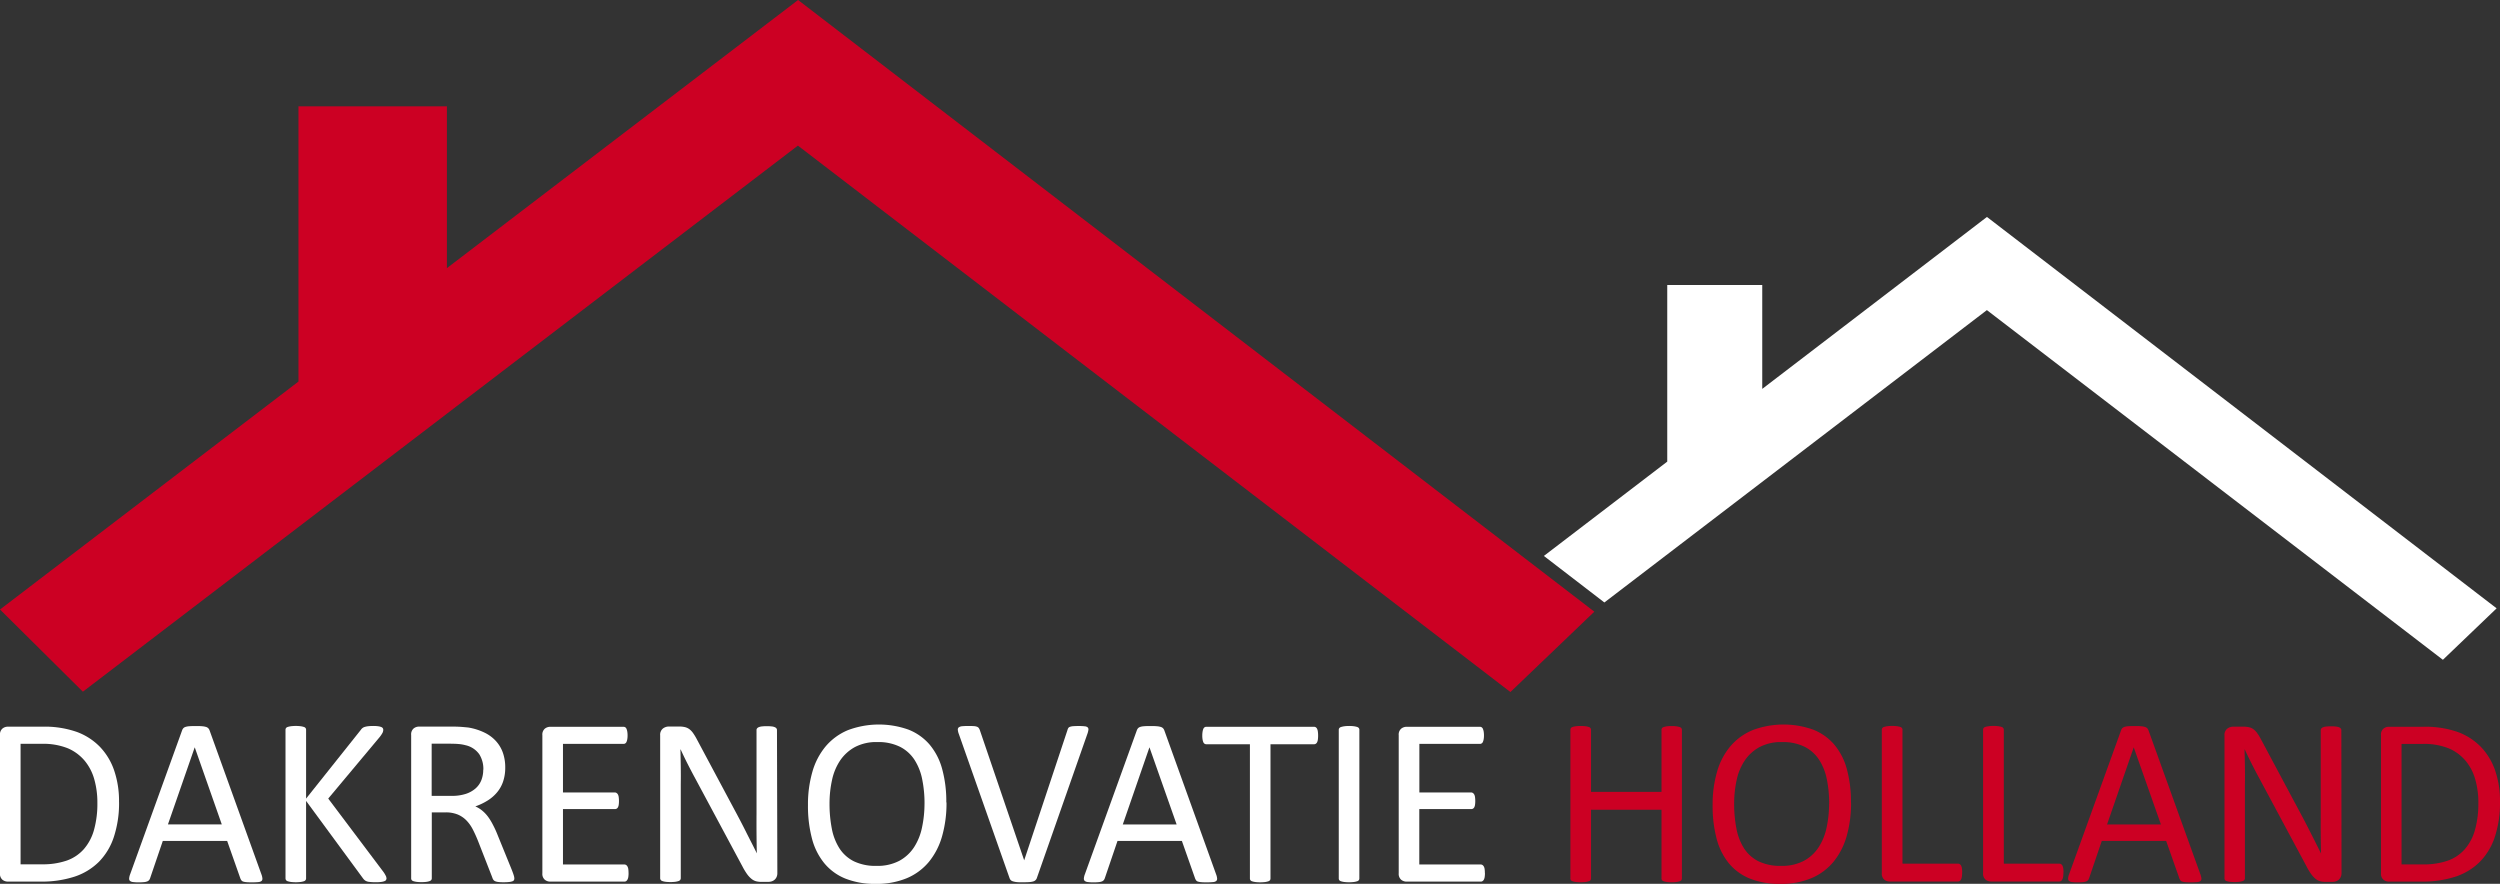
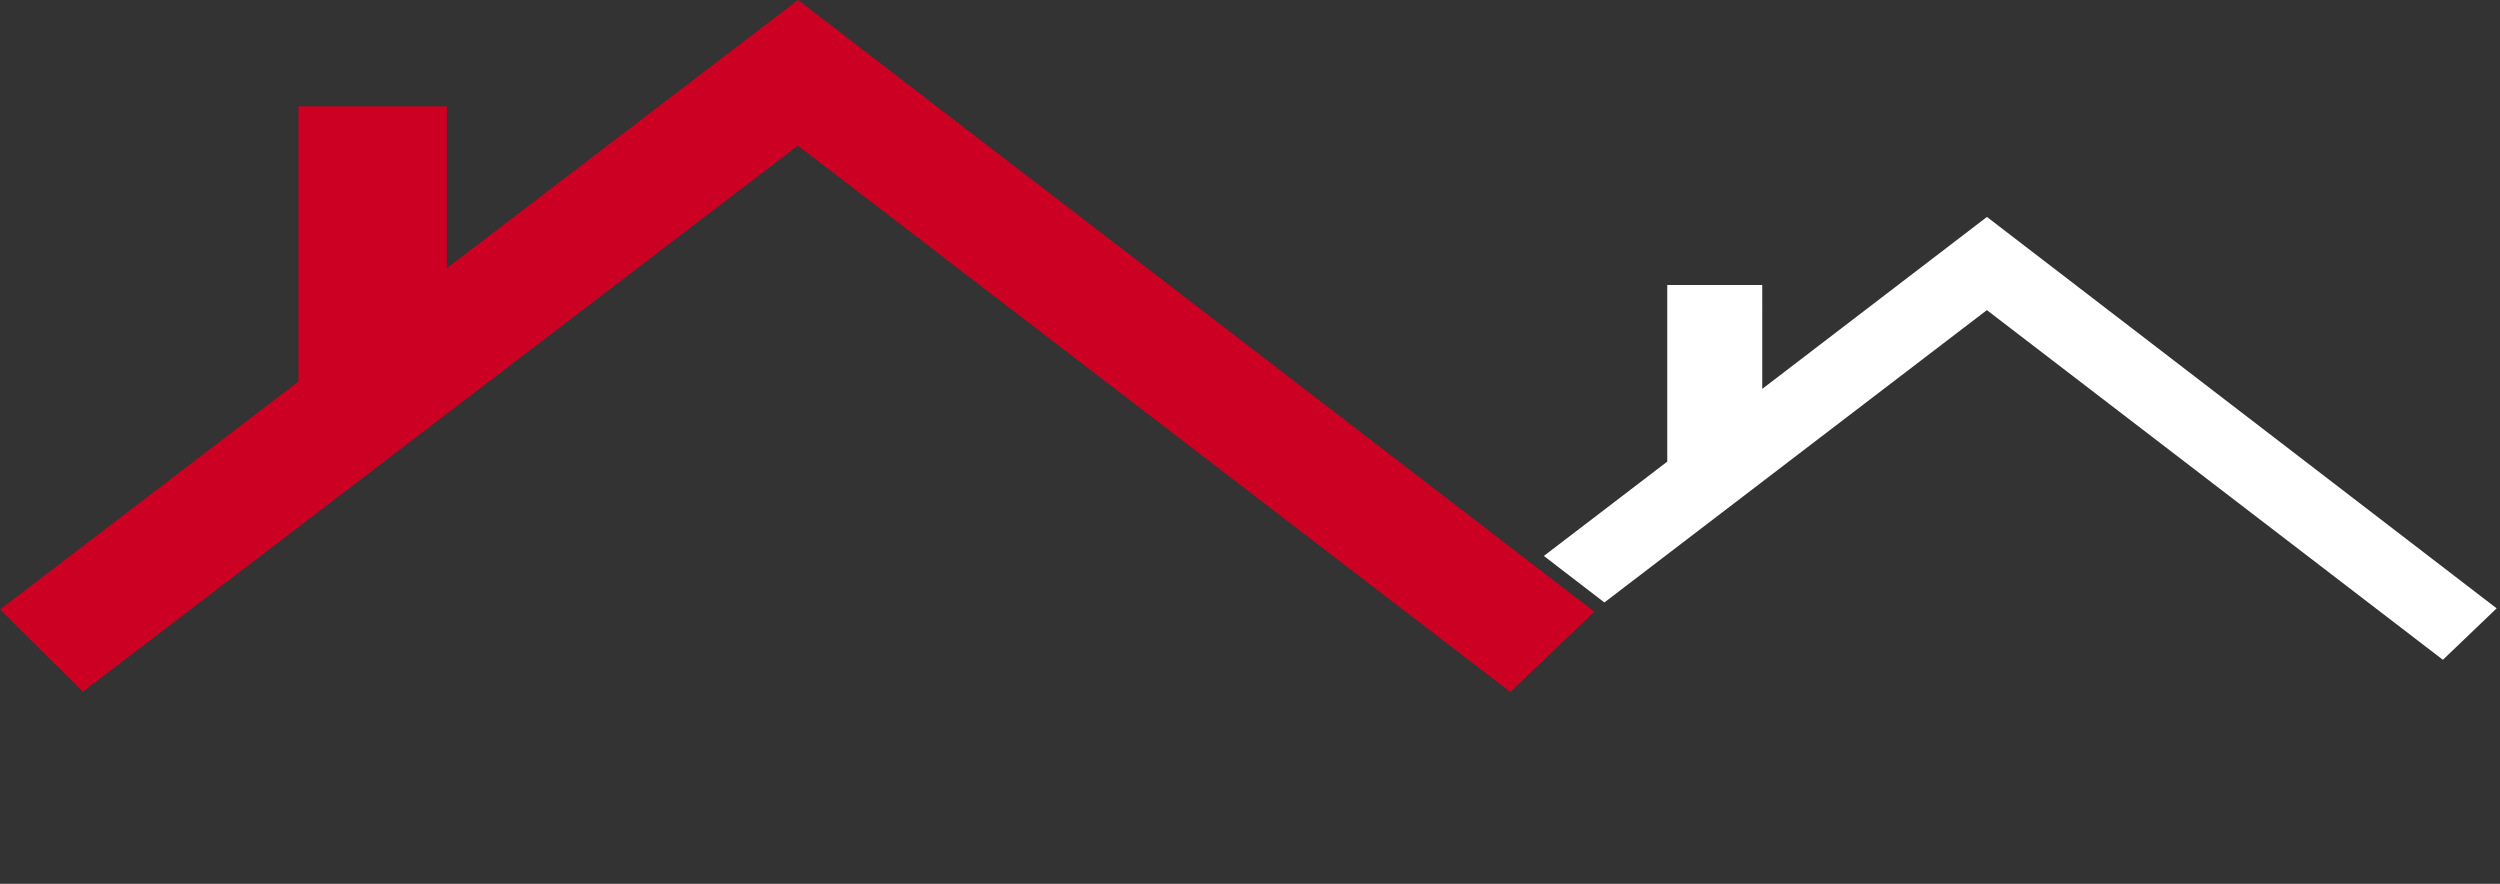
<svg xmlns="http://www.w3.org/2000/svg" id="Group_14" data-name="Group 14" width="99.997" height="35.351" viewBox="0 0 99.997 35.351">
  <rect x="0" y="0" width="99.997" height="35.351" fill="#333333" stroke="none" />
  <defs>
    <clipPath id="clip-path">
-       <rect id="Rectangle_3" data-name="Rectangle 3" width="99.997" height="35.351" />
-     </clipPath>
+       </clipPath>
  </defs>
  <path id="Path_1" data-name="Path 1" d="M31.928,0l0,0,0,0L17.882,10.725V4.254H11.944V15.262L.007,24.379l3.314,3.288,28.6-21.843,28.5,21.856,3.357-3.214Z" transform="translate(-0.006 0)" fill="#cc0023" />
  <path id="Path_2" data-name="Path 2" d="M398.729,53.541l-8.987,6.877V56.262h-3.8v7.065L381.007,67.1l2.42,1.861,15.3-11.694,18.24,13.987,2.149-2.058L398.73,53.541Z" transform="translate(-319.254 -44.863)" fill="#fff" />
  <g id="Group_2" data-name="Group 2">
    <g id="Group_1" data-name="Group 1" clip-path="url(#clip-path)">
      <path id="Path_3" data-name="Path 3" d="M4.762,182.348a4.339,4.339,0,0,1-.206,1.4,2.551,2.551,0,0,1-.6,1,2.482,2.482,0,0,1-.969.591,4.248,4.248,0,0,1-1.369.2H.306a.338.338,0,0,1-.208-.074A.307.307,0,0,1,0,185.2v-5.523a.307.307,0,0,1,.1-.261.34.34,0,0,1,.208-.074h1.4a3.883,3.883,0,0,1,1.359.208,2.479,2.479,0,0,1,.931.6,2.556,2.556,0,0,1,.569.945,3.787,3.787,0,0,1,.194,1.254m-.866.034a3.374,3.374,0,0,0-.124-.936,2,2,0,0,0-.39-.749,1.8,1.8,0,0,0-.672-.493,2.646,2.646,0,0,0-1.048-.177H.823v4.819H1.67a2.927,2.927,0,0,0,1-.149,1.643,1.643,0,0,0,.68-.454,1.98,1.98,0,0,0,.409-.768,3.893,3.893,0,0,0,.136-1.094" transform="translate(0 -150.276)" fill="#fff" />
      <path id="Path_4" data-name="Path 4" d="M37.154,185.095a.6.6,0,0,1,.041.17.119.119,0,0,1-.036.1.231.231,0,0,1-.127.043,2.331,2.331,0,0,1-.237.01c-.1,0-.178,0-.237-.007a.539.539,0,0,1-.134-.024.146.146,0,0,1-.067-.046.4.4,0,0,1-.041-.071l-.531-1.508H33.211l-.507,1.489a.255.255,0,0,1-.038.074.186.186,0,0,1-.07.053.426.426,0,0,1-.129.031,2.011,2.011,0,0,1-.218.01,1.8,1.8,0,0,1-.227-.012.232.232,0,0,1-.124-.046.121.121,0,0,1-.033-.1.577.577,0,0,1,.041-.17l2.077-5.752a.252.252,0,0,1,.05-.086.207.207,0,0,1,.091-.053.66.66,0,0,1,.153-.026c.062-.005.141-.007.237-.007s.187,0,.253.007a.727.727,0,0,1,.163.026.217.217,0,0,1,.1.055.258.258,0,0,1,.053.089Zm-2.666-5.078h0L33.417,183.1H35.57Z" transform="translate(-26.699 -150.126)" fill="#fff" />
      <path id="Path_5" data-name="Path 5" d="M74.5,185.252a.143.143,0,0,1-.017.069.117.117,0,0,1-.065.05.584.584,0,0,1-.129.031,1.537,1.537,0,0,1-.211.012,2.193,2.193,0,0,1-.273-.014.359.359,0,0,1-.158-.053.371.371,0,0,1-.086-.086l-2.278-3.1v3.1a.122.122,0,0,1-.019.065.124.124,0,0,1-.067.048.792.792,0,0,1-.127.029,1.655,1.655,0,0,1-.395,0,.786.786,0,0,1-.129-.029.124.124,0,0,1-.067-.048.122.122,0,0,1-.019-.065v-5.944a.118.118,0,0,1,.019-.067.129.129,0,0,1,.067-.046.751.751,0,0,1,.129-.029,1.63,1.63,0,0,1,.395,0,.756.756,0,0,1,.127.029.129.129,0,0,1,.067.046.118.118,0,0,1,.019.067v2.752l2.192-2.752a.278.278,0,0,1,.16-.117.78.78,0,0,1,.134-.026,1.721,1.721,0,0,1,.2-.01,1.378,1.378,0,0,1,.2.012.555.555,0,0,1,.122.031.126.126,0,0,1,.062.048.121.121,0,0,1,.017.062.278.278,0,0,1-.031.124,1.158,1.158,0,0,1-.117.172l-2.053,2.455,2.211,2.938a1.114,1.114,0,0,1,.1.17.228.228,0,0,1,.017.074" transform="translate(-59.04 -150.126)" fill="#fff" />
      <path id="Path_6" data-name="Path 6" d="M105.582,185.41a.148.148,0,0,1-.014.067.111.111,0,0,1-.062.048.53.53,0,0,1-.134.029,2.155,2.155,0,0,1-.23.01,1.74,1.74,0,0,1-.2-.01.454.454,0,0,1-.127-.031.174.174,0,0,1-.074-.06.371.371,0,0,1-.045-.1l-.57-1.459q-.1-.249-.208-.457a1.463,1.463,0,0,0-.256-.359,1.054,1.054,0,0,0-.349-.235,1.264,1.264,0,0,0-.483-.084h-.55v2.637a.11.11,0,0,1-.021.067.146.146,0,0,1-.067.046.689.689,0,0,1-.124.029,1.677,1.677,0,0,1-.4,0,.75.75,0,0,1-.127-.029.129.129,0,0,1-.067-.046.119.119,0,0,1-.019-.067v-5.733a.308.308,0,0,1,.1-.261.341.341,0,0,1,.208-.074h1.316q.234,0,.39.012c.1.008.2.017.28.026a2.365,2.365,0,0,1,.634.2,1.5,1.5,0,0,1,.462.34,1.37,1.37,0,0,1,.28.471,1.757,1.757,0,0,1,.093.586,1.73,1.73,0,0,1-.084.558,1.348,1.348,0,0,1-.242.436,1.593,1.593,0,0,1-.378.328,2.418,2.418,0,0,1-.493.235,1.16,1.16,0,0,1,.278.17,1.422,1.422,0,0,1,.232.246,2.26,2.26,0,0,1,.2.33q.1.187.191.421l.555,1.364q.067.172.086.242a.432.432,0,0,1,.019.107m-1.239-4.35a1.11,1.11,0,0,0-.163-.615.92.92,0,0,0-.546-.361,1.539,1.539,0,0,0-.27-.048q-.151-.014-.395-.014h-.694v2.087h.8a1.8,1.8,0,0,0,.562-.079,1.116,1.116,0,0,0,.395-.22.857.857,0,0,0,.232-.333,1.141,1.141,0,0,0,.074-.416" transform="translate(-85.009 -150.275)" fill="#fff" />
      <path id="Path_7" data-name="Path 7" d="M137.309,185.2a1.051,1.051,0,0,1-.01.151.317.317,0,0,1-.034.108.169.169,0,0,1-.055.062.13.13,0,0,1-.069.019h-2.972a.339.339,0,0,1-.208-.074.307.307,0,0,1-.1-.261v-5.523a.308.308,0,0,1,.1-.261.34.34,0,0,1,.208-.074h2.938a.129.129,0,0,1,.069.019.134.134,0,0,1,.05.062.489.489,0,0,1,.031.108.915.915,0,0,1,.012.16.854.854,0,0,1-.012.151.436.436,0,0,1-.031.105.135.135,0,0,1-.05.06.129.129,0,0,1-.069.019h-2.422v1.943h2.077a.117.117,0,0,1,.069.022.174.174,0,0,1,.053.06.31.31,0,0,1,.031.105,1.142,1.142,0,0,1,.01.158,1,1,0,0,1-.01.148.3.3,0,0,1-.031.1.135.135,0,0,1-.053.055.142.142,0,0,1-.069.017h-2.077v2.215h2.455a.134.134,0,0,1,.069.019.174.174,0,0,1,.055.06.287.287,0,0,1,.034.105,1.128,1.128,0,0,1,.01.16" transform="translate(-112.167 -150.276)" fill="#fff" />
      <path id="Path_8" data-name="Path 8" d="M167.645,185.121a.375.375,0,0,1-.032.163.321.321,0,0,1-.084.11.328.328,0,0,1-.116.062.465.465,0,0,1-.129.019h-.272a.875.875,0,0,1-.225-.026.512.512,0,0,1-.183-.1.976.976,0,0,1-.173-.189,2.52,2.52,0,0,1-.184-.306l-1.889-3.522q-.148-.273-.3-.572t-.28-.581h-.01q.009.345.014.7t0,.713v3.737a.118.118,0,0,1-.02.065.129.129,0,0,1-.068.048.788.788,0,0,1-.126.029,1.689,1.689,0,0,1-.4,0,.708.708,0,0,1-.124-.029.129.129,0,0,1-.066-.048.118.118,0,0,1-.02-.065v-5.714a.319.319,0,0,1,.109-.273.387.387,0,0,1,.237-.081h.405a1.019,1.019,0,0,1,.24.024.5.5,0,0,1,.173.079.685.685,0,0,1,.148.153,2.054,2.054,0,0,1,.15.246l1.452,2.718q.134.249.259.486t.24.467q.115.23.229.452t.224.448h0q-.009-.378-.012-.787t0-.787v-3.36a.106.106,0,0,1,.02-.062.159.159,0,0,1,.068-.05.441.441,0,0,1,.126-.031,1.766,1.766,0,0,1,.2-.01,1.673,1.673,0,0,1,.192.01.415.415,0,0,1,.126.031.161.161,0,0,1,.066.05.106.106,0,0,1,.02.062Z" transform="translate(-136.552 -150.201)" fill="#fff" />
      <path id="Path_9" data-name="Path 9" d="M204.958,181.9a4.8,4.8,0,0,1-.177,1.354,2.834,2.834,0,0,1-.529,1.027,2.31,2.31,0,0,1-.883.651,3.134,3.134,0,0,1-1.239.227,3.191,3.191,0,0,1-1.208-.208,2.124,2.124,0,0,1-.842-.606,2.581,2.581,0,0,1-.5-.986,5.1,5.1,0,0,1-.163-1.354,4.678,4.678,0,0,1,.177-1.33,2.769,2.769,0,0,1,.531-1.017,2.353,2.353,0,0,1,.885-.646,3.523,3.523,0,0,1,2.431-.021,2.152,2.152,0,0,1,.844.6,2.55,2.55,0,0,1,.5.976,4.895,4.895,0,0,1,.165,1.333m-.871.057a4.84,4.84,0,0,0-.093-.979,2.245,2.245,0,0,0-.311-.785,1.5,1.5,0,0,0-.581-.519,1.95,1.95,0,0,0-.9-.187,1.836,1.836,0,0,0-.9.2,1.694,1.694,0,0,0-.59.536,2.235,2.235,0,0,0-.325.783,4.385,4.385,0,0,0-.1.94,5.206,5.206,0,0,0,.091,1,2.244,2.244,0,0,0,.306.792,1.469,1.469,0,0,0,.576.517,1.987,1.987,0,0,0,.906.184,1.876,1.876,0,0,0,.908-.2,1.634,1.634,0,0,0,.592-.543,2.293,2.293,0,0,0,.32-.792,4.566,4.566,0,0,0,.1-.952" transform="translate(-167.099 -149.805)" fill="#fff" />
      <path id="Path_10" data-name="Path 10" d="M239.552,185.243a.207.207,0,0,1-.146.139.7.7,0,0,1-.153.026c-.062.005-.14.007-.232.007l-.184,0a1.18,1.18,0,0,1-.136-.012.876.876,0,0,1-.1-.022.25.25,0,0,1-.069-.031.151.151,0,0,1-.046-.046.331.331,0,0,1-.031-.065l-2.024-5.752a.591.591,0,0,1-.041-.17.111.111,0,0,1,.041-.1.274.274,0,0,1,.139-.043q.1-.01.258-.01.134,0,.213.007a.4.4,0,0,1,.122.026.152.152,0,0,1,.065.05.411.411,0,0,1,.041.079l1.775,5.212h0l1.728-5.2a.379.379,0,0,1,.033-.086.128.128,0,0,1,.067-.053.478.478,0,0,1,.134-.026c.058-.005.134-.007.23-.007a1.822,1.822,0,0,1,.234.012.2.2,0,0,1,.118.046.119.119,0,0,1,.024.1.765.765,0,0,1-.045.17Z" transform="translate(-198.078 -150.126)" fill="#fff" />
      <path id="Path_11" data-name="Path 11" d="M272.764,185.095a.6.6,0,0,1,.041.17.118.118,0,0,1-.036.1.23.23,0,0,1-.127.043,2.332,2.332,0,0,1-.237.01c-.1,0-.178,0-.237-.007a.538.538,0,0,1-.134-.024.146.146,0,0,1-.067-.046.4.4,0,0,1-.04-.071l-.531-1.508h-2.575l-.507,1.489a.255.255,0,0,1-.038.074.186.186,0,0,1-.069.053.425.425,0,0,1-.129.031,2.012,2.012,0,0,1-.218.01,1.8,1.8,0,0,1-.227-.012.232.232,0,0,1-.124-.046.121.121,0,0,1-.033-.1.582.582,0,0,1,.041-.17l2.077-5.752a.249.249,0,0,1,.05-.086.206.206,0,0,1,.091-.053.657.657,0,0,1,.153-.026c.062-.005.141-.007.237-.007s.187,0,.254.007a.724.724,0,0,1,.163.026.217.217,0,0,1,.1.055.261.261,0,0,1,.053.089Zm-2.665-5.078h0l-1.067,3.087h2.154Z" transform="translate(-224.122 -150.126)" fill="#fff" />
      <path id="Path_12" data-name="Path 12" d="M301.342,179.7a1.111,1.111,0,0,1-.01.158.326.326,0,0,1-.031.108.15.15,0,0,1-.053.06.13.13,0,0,1-.069.019h-1.742v5.369a.118.118,0,0,1-.019.067.129.129,0,0,1-.067.046.748.748,0,0,1-.127.029,1.652,1.652,0,0,1-.395,0,.751.751,0,0,1-.129-.029.129.129,0,0,1-.067-.046.118.118,0,0,1-.019-.067v-5.369h-1.742a.13.13,0,0,1-.07-.019.135.135,0,0,1-.05-.06.428.428,0,0,1-.031-.108.879.879,0,0,1-.012-.158.925.925,0,0,1,.012-.16.475.475,0,0,1,.031-.112.135.135,0,0,1,.05-.062.13.13,0,0,1,.07-.019h4.307a.13.13,0,0,1,.069.019.149.149,0,0,1,.053.062.359.359,0,0,1,.031.112,1.171,1.171,0,0,1,.01.16" transform="translate(-248.619 -150.276)" fill="#fff" />
      <path id="Path_13" data-name="Path 13" d="M331.214,185.262a.116.116,0,0,1-.019.067.13.13,0,0,1-.067.046.779.779,0,0,1-.127.029,1.652,1.652,0,0,1-.395,0,.774.774,0,0,1-.13-.029.127.127,0,0,1-.066-.046.118.118,0,0,1-.019-.067v-5.944a.112.112,0,0,1,.021-.067.144.144,0,0,1,.072-.046.841.841,0,0,1,.129-.029,1.339,1.339,0,0,1,.189-.012,1.416,1.416,0,0,1,.2.012.758.758,0,0,1,.127.029.13.13,0,0,1,.067.046.116.116,0,0,1,.019.067Z" transform="translate(-276.842 -150.126)" fill="#fff" />
      <path id="Path_14" data-name="Path 14" d="M348.65,185.2a1.023,1.023,0,0,1-.01.151.332.332,0,0,1-.033.108.173.173,0,0,1-.056.062.13.13,0,0,1-.069.019H345.51a.339.339,0,0,1-.209-.074.308.308,0,0,1-.1-.261v-5.523a.309.309,0,0,1,.1-.261.341.341,0,0,1,.209-.074h2.938a.128.128,0,0,1,.069.019.14.14,0,0,1,.051.062.559.559,0,0,1,.031.108.966.966,0,0,1,.012.16.9.9,0,0,1-.012.151.494.494,0,0,1-.031.105.141.141,0,0,1-.051.06.128.128,0,0,1-.069.019h-2.421v1.943H348.1a.116.116,0,0,1,.069.022.173.173,0,0,1,.053.06.3.3,0,0,1,.031.105,1.132,1.132,0,0,1,.01.158.99.99,0,0,1-.01.148.291.291,0,0,1-.031.1.135.135,0,0,1-.053.055.14.14,0,0,1-.069.017h-2.076v2.215h2.455a.134.134,0,0,1,.069.019.178.178,0,0,1,.056.06.3.3,0,0,1,.033.105,1.1,1.1,0,0,1,.01.16" transform="translate(-289.254 -150.276)" fill="#fff" />
      <path id="Path_15" data-name="Path 15" d="M392.013,185.262a.117.117,0,0,1-.019.067.131.131,0,0,1-.067.046.78.78,0,0,1-.127.029,1.349,1.349,0,0,1-.193.012,1.384,1.384,0,0,1-.2-.012.758.758,0,0,1-.124-.029.126.126,0,0,1-.067-.046.117.117,0,0,1-.019-.067v-2.747h-2.819v2.747a.119.119,0,0,1-.019.067.131.131,0,0,1-.068.046.774.774,0,0,1-.127.029,1.652,1.652,0,0,1-.395,0,.776.776,0,0,1-.13-.029.128.128,0,0,1-.067-.046.118.118,0,0,1-.019-.067v-5.944a.119.119,0,0,1,.019-.067.128.128,0,0,1,.067-.046.756.756,0,0,1,.13-.029,1.65,1.65,0,0,1,.395,0,.753.753,0,0,1,.127.029.131.131,0,0,1,.068.046.119.119,0,0,1,.019.067V181.8h2.819v-2.479a.118.118,0,0,1,.019-.067.126.126,0,0,1,.067-.046.738.738,0,0,1,.124-.029,1.4,1.4,0,0,1,.2-.012,1.369,1.369,0,0,1,.193.012.76.76,0,0,1,.127.029.131.131,0,0,1,.067.046.117.117,0,0,1,.019.067Z" transform="translate(-324.739 -150.126)" fill="#cc0023" />
      <path id="Path_16" data-name="Path 16" d="M428.19,181.9a4.817,4.817,0,0,1-.177,1.354,2.834,2.834,0,0,1-.53,1.027,2.313,2.313,0,0,1-.882.651,3.137,3.137,0,0,1-1.24.227,3.192,3.192,0,0,1-1.209-.208,2.131,2.131,0,0,1-.842-.606,2.582,2.582,0,0,1-.495-.986,5.1,5.1,0,0,1-.162-1.354,4.662,4.662,0,0,1,.177-1.33,2.747,2.747,0,0,1,.531-1.017,2.342,2.342,0,0,1,.885-.646,3.522,3.522,0,0,1,2.431-.021,2.147,2.147,0,0,1,.844.6,2.547,2.547,0,0,1,.5.976,4.913,4.913,0,0,1,.165,1.333m-.871.057a4.852,4.852,0,0,0-.093-.979,2.242,2.242,0,0,0-.311-.785,1.5,1.5,0,0,0-.581-.519,1.952,1.952,0,0,0-.9-.187,1.833,1.833,0,0,0-.9.2,1.689,1.689,0,0,0-.591.536,2.234,2.234,0,0,0-.325.783,4.416,4.416,0,0,0-.1.94,5.155,5.155,0,0,0,.091,1,2.244,2.244,0,0,0,.305.792,1.475,1.475,0,0,0,.576.517,1.986,1.986,0,0,0,.906.184,1.874,1.874,0,0,0,.908-.2,1.631,1.631,0,0,0,.592-.543,2.3,2.3,0,0,0,.32-.792,4.567,4.567,0,0,0,.1-.952" transform="translate(-354.15 -149.805)" fill="#cc0023" />
      <path id="Path_17" data-name="Path 17" d="M467.629,185.027a1.092,1.092,0,0,1-.01.16.383.383,0,0,1-.031.11.166.166,0,0,1-.052.067.13.13,0,0,1-.075.021h-2.737a.338.338,0,0,1-.208-.074.306.306,0,0,1-.1-.261v-5.733a.118.118,0,0,1,.019-.067.13.13,0,0,1,.067-.046.749.749,0,0,1,.129-.029,1.415,1.415,0,0,1,.2-.012,1.4,1.4,0,0,1,.2.012.769.769,0,0,1,.127.029.128.128,0,0,1,.066.046.118.118,0,0,1,.019.067v5.355h2.22a.127.127,0,0,1,.075.021.169.169,0,0,1,.052.062.331.331,0,0,1,.031.108,1.144,1.144,0,0,1,.01.162" transform="translate(-389.146 -150.126)" fill="#cc0023" />
      <path id="Path_18" data-name="Path 18" d="M492.627,185.027a1.1,1.1,0,0,1-.01.16.384.384,0,0,1-.031.11.166.166,0,0,1-.052.067.13.13,0,0,1-.075.021h-2.737a.338.338,0,0,1-.208-.074.306.306,0,0,1-.1-.261v-5.733a.119.119,0,0,1,.019-.067.131.131,0,0,1,.068-.046.745.745,0,0,1,.129-.029,1.414,1.414,0,0,1,.2-.012,1.4,1.4,0,0,1,.2.012.764.764,0,0,1,.127.029.128.128,0,0,1,.067.046.119.119,0,0,1,.019.067v5.355h2.22a.126.126,0,0,1,.075.021.169.169,0,0,1,.052.062.331.331,0,0,1,.031.108,1.154,1.154,0,0,1,.01.162" transform="translate(-410.093 -150.126)" fill="#cc0023" />
      <path id="Path_19" data-name="Path 19" d="M515.677,185.095a.6.6,0,0,1,.041.17.117.117,0,0,1-.036.1.232.232,0,0,1-.127.043,2.338,2.338,0,0,1-.237.01c-.1,0-.178,0-.237-.007a.537.537,0,0,1-.134-.024.149.149,0,0,1-.067-.046.432.432,0,0,1-.04-.071l-.531-1.508h-2.575l-.507,1.489a.279.279,0,0,1-.038.074.189.189,0,0,1-.069.053.426.426,0,0,1-.129.031,2.006,2.006,0,0,1-.218.01,1.8,1.8,0,0,1-.227-.012.235.235,0,0,1-.125-.046.122.122,0,0,1-.033-.1.565.565,0,0,1,.04-.17l2.077-5.752a.25.25,0,0,1,.05-.086.209.209,0,0,1,.091-.053.649.649,0,0,1,.153-.026c.062-.005.14-.007.236-.007s.187,0,.254.007a.721.721,0,0,1,.162.026.212.212,0,0,1,.1.055.253.253,0,0,1,.053.089Zm-2.665-5.078h0l-1.067,3.087h2.154Z" transform="translate(-427.665 -150.126)" fill="#cc0023" />
      <path id="Path_20" data-name="Path 20" d="M553.661,185.121a.37.37,0,0,1-.033.163.317.317,0,0,1-.084.11.327.327,0,0,1-.116.062.476.476,0,0,1-.13.019h-.272a.872.872,0,0,1-.225-.026.508.508,0,0,1-.183-.1.946.946,0,0,1-.173-.189,2.409,2.409,0,0,1-.184-.306l-1.889-3.522q-.149-.273-.3-.572t-.28-.581h-.01q.009.345.015.7t0,.713v3.737a.115.115,0,0,1-.02.065.132.132,0,0,1-.068.048.787.787,0,0,1-.126.029,1.691,1.691,0,0,1-.4,0,.734.734,0,0,1-.124-.029A.131.131,0,0,1,549,185.4a.122.122,0,0,1-.02-.065v-5.714a.319.319,0,0,1,.109-.273.39.39,0,0,1,.238-.081h.4a1.022,1.022,0,0,1,.24.024.5.5,0,0,1,.172.079.7.7,0,0,1,.148.153,2.125,2.125,0,0,1,.15.246l1.452,2.718q.134.249.259.486t.241.467c.077.153.153.3.229.452s.15.3.224.448h0c-.007-.252-.01-.515-.012-.787s0-.535,0-.787v-3.36a.105.105,0,0,1,.02-.062.163.163,0,0,1,.068-.05.439.439,0,0,1,.126-.031,1.77,1.77,0,0,1,.205-.01,1.67,1.67,0,0,1,.192.01.424.424,0,0,1,.127.031.163.163,0,0,1,.066.05.11.11,0,0,1,.02.062Z" transform="translate(-460.003 -150.201)" fill="#cc0023" />
      <path id="Path_21" data-name="Path 21" d="M592.352,182.348a4.328,4.328,0,0,1-.206,1.4,2.547,2.547,0,0,1-.6,1,2.478,2.478,0,0,1-.969.591,4.245,4.245,0,0,1-1.368.2H587.9a.338.338,0,0,1-.208-.074.306.306,0,0,1-.1-.261v-5.523a.307.307,0,0,1,.1-.261.34.34,0,0,1,.208-.074h1.4a3.885,3.885,0,0,1,1.359.208,2.483,2.483,0,0,1,.931.6,2.556,2.556,0,0,1,.569.945,3.782,3.782,0,0,1,.194,1.254m-.866.034a3.373,3.373,0,0,0-.125-.936,2,2,0,0,0-.39-.749,1.8,1.8,0,0,0-.672-.493,2.649,2.649,0,0,0-1.048-.177h-.838v4.819h.847a2.932,2.932,0,0,0,1-.149,1.641,1.641,0,0,0,.679-.454,1.976,1.976,0,0,0,.409-.768,3.878,3.878,0,0,0,.137-1.094" transform="translate(-492.355 -150.276)" fill="#cc0023" />
    </g>
  </g>
</svg>